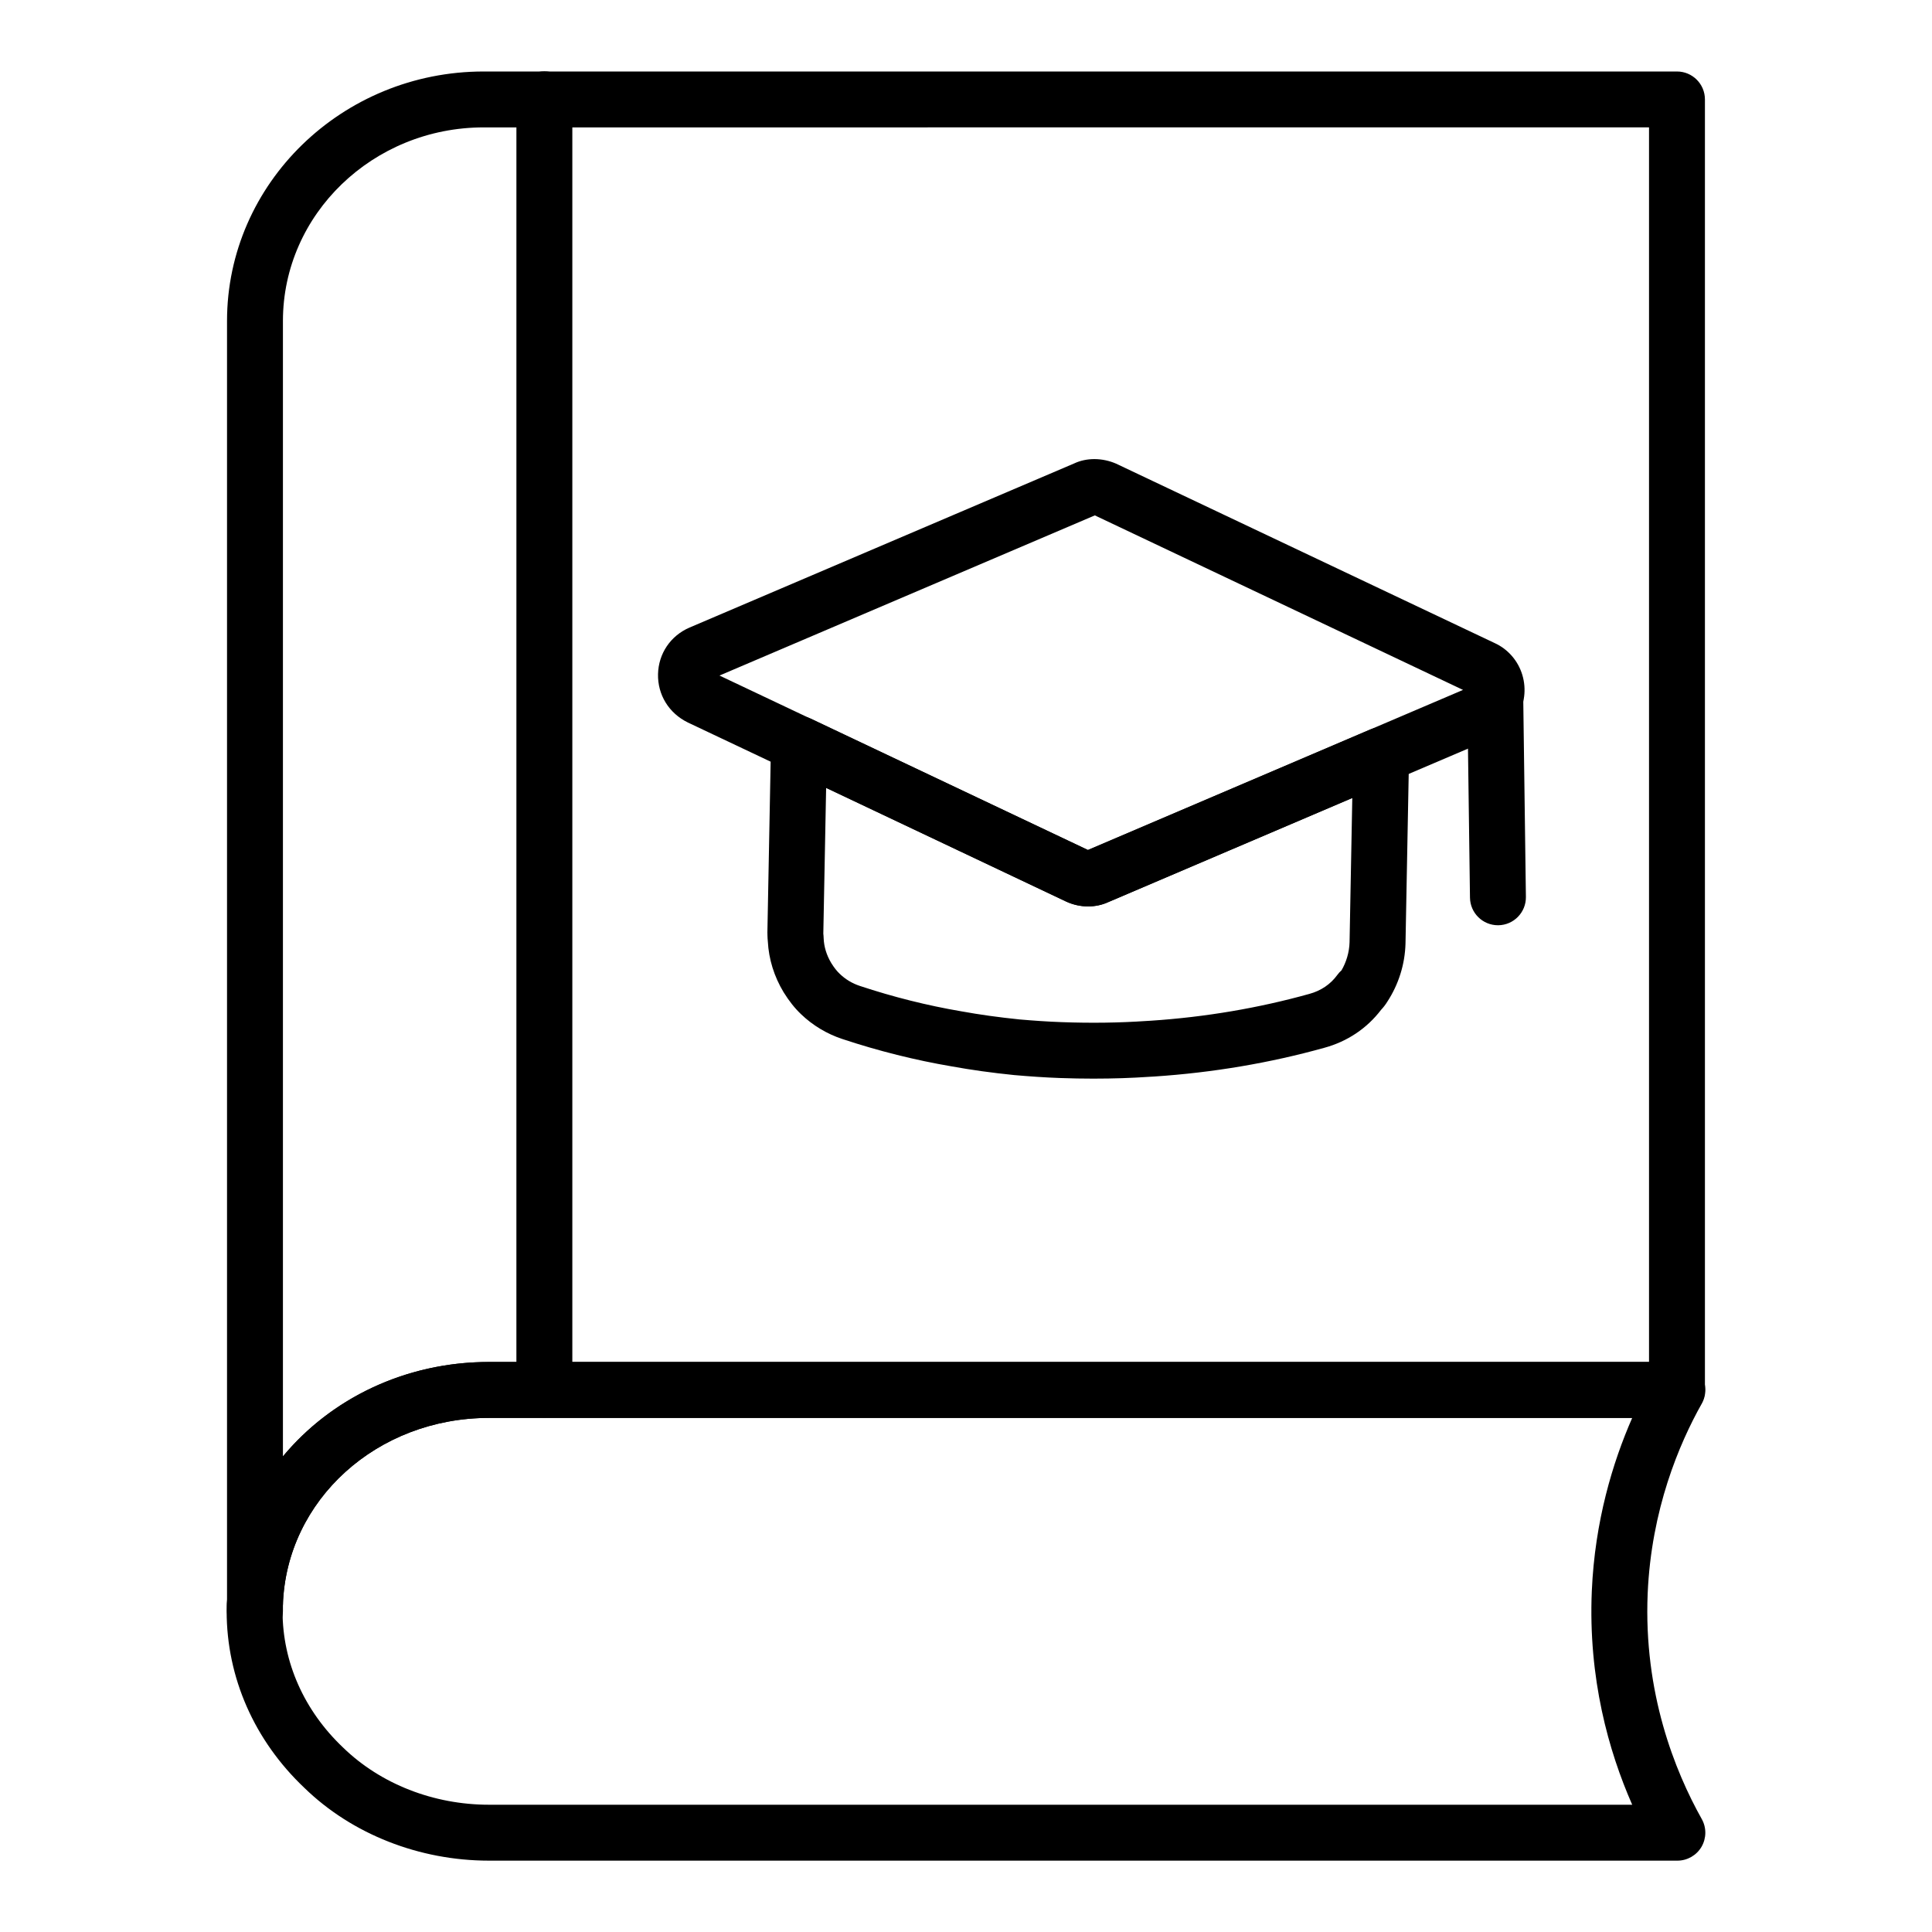
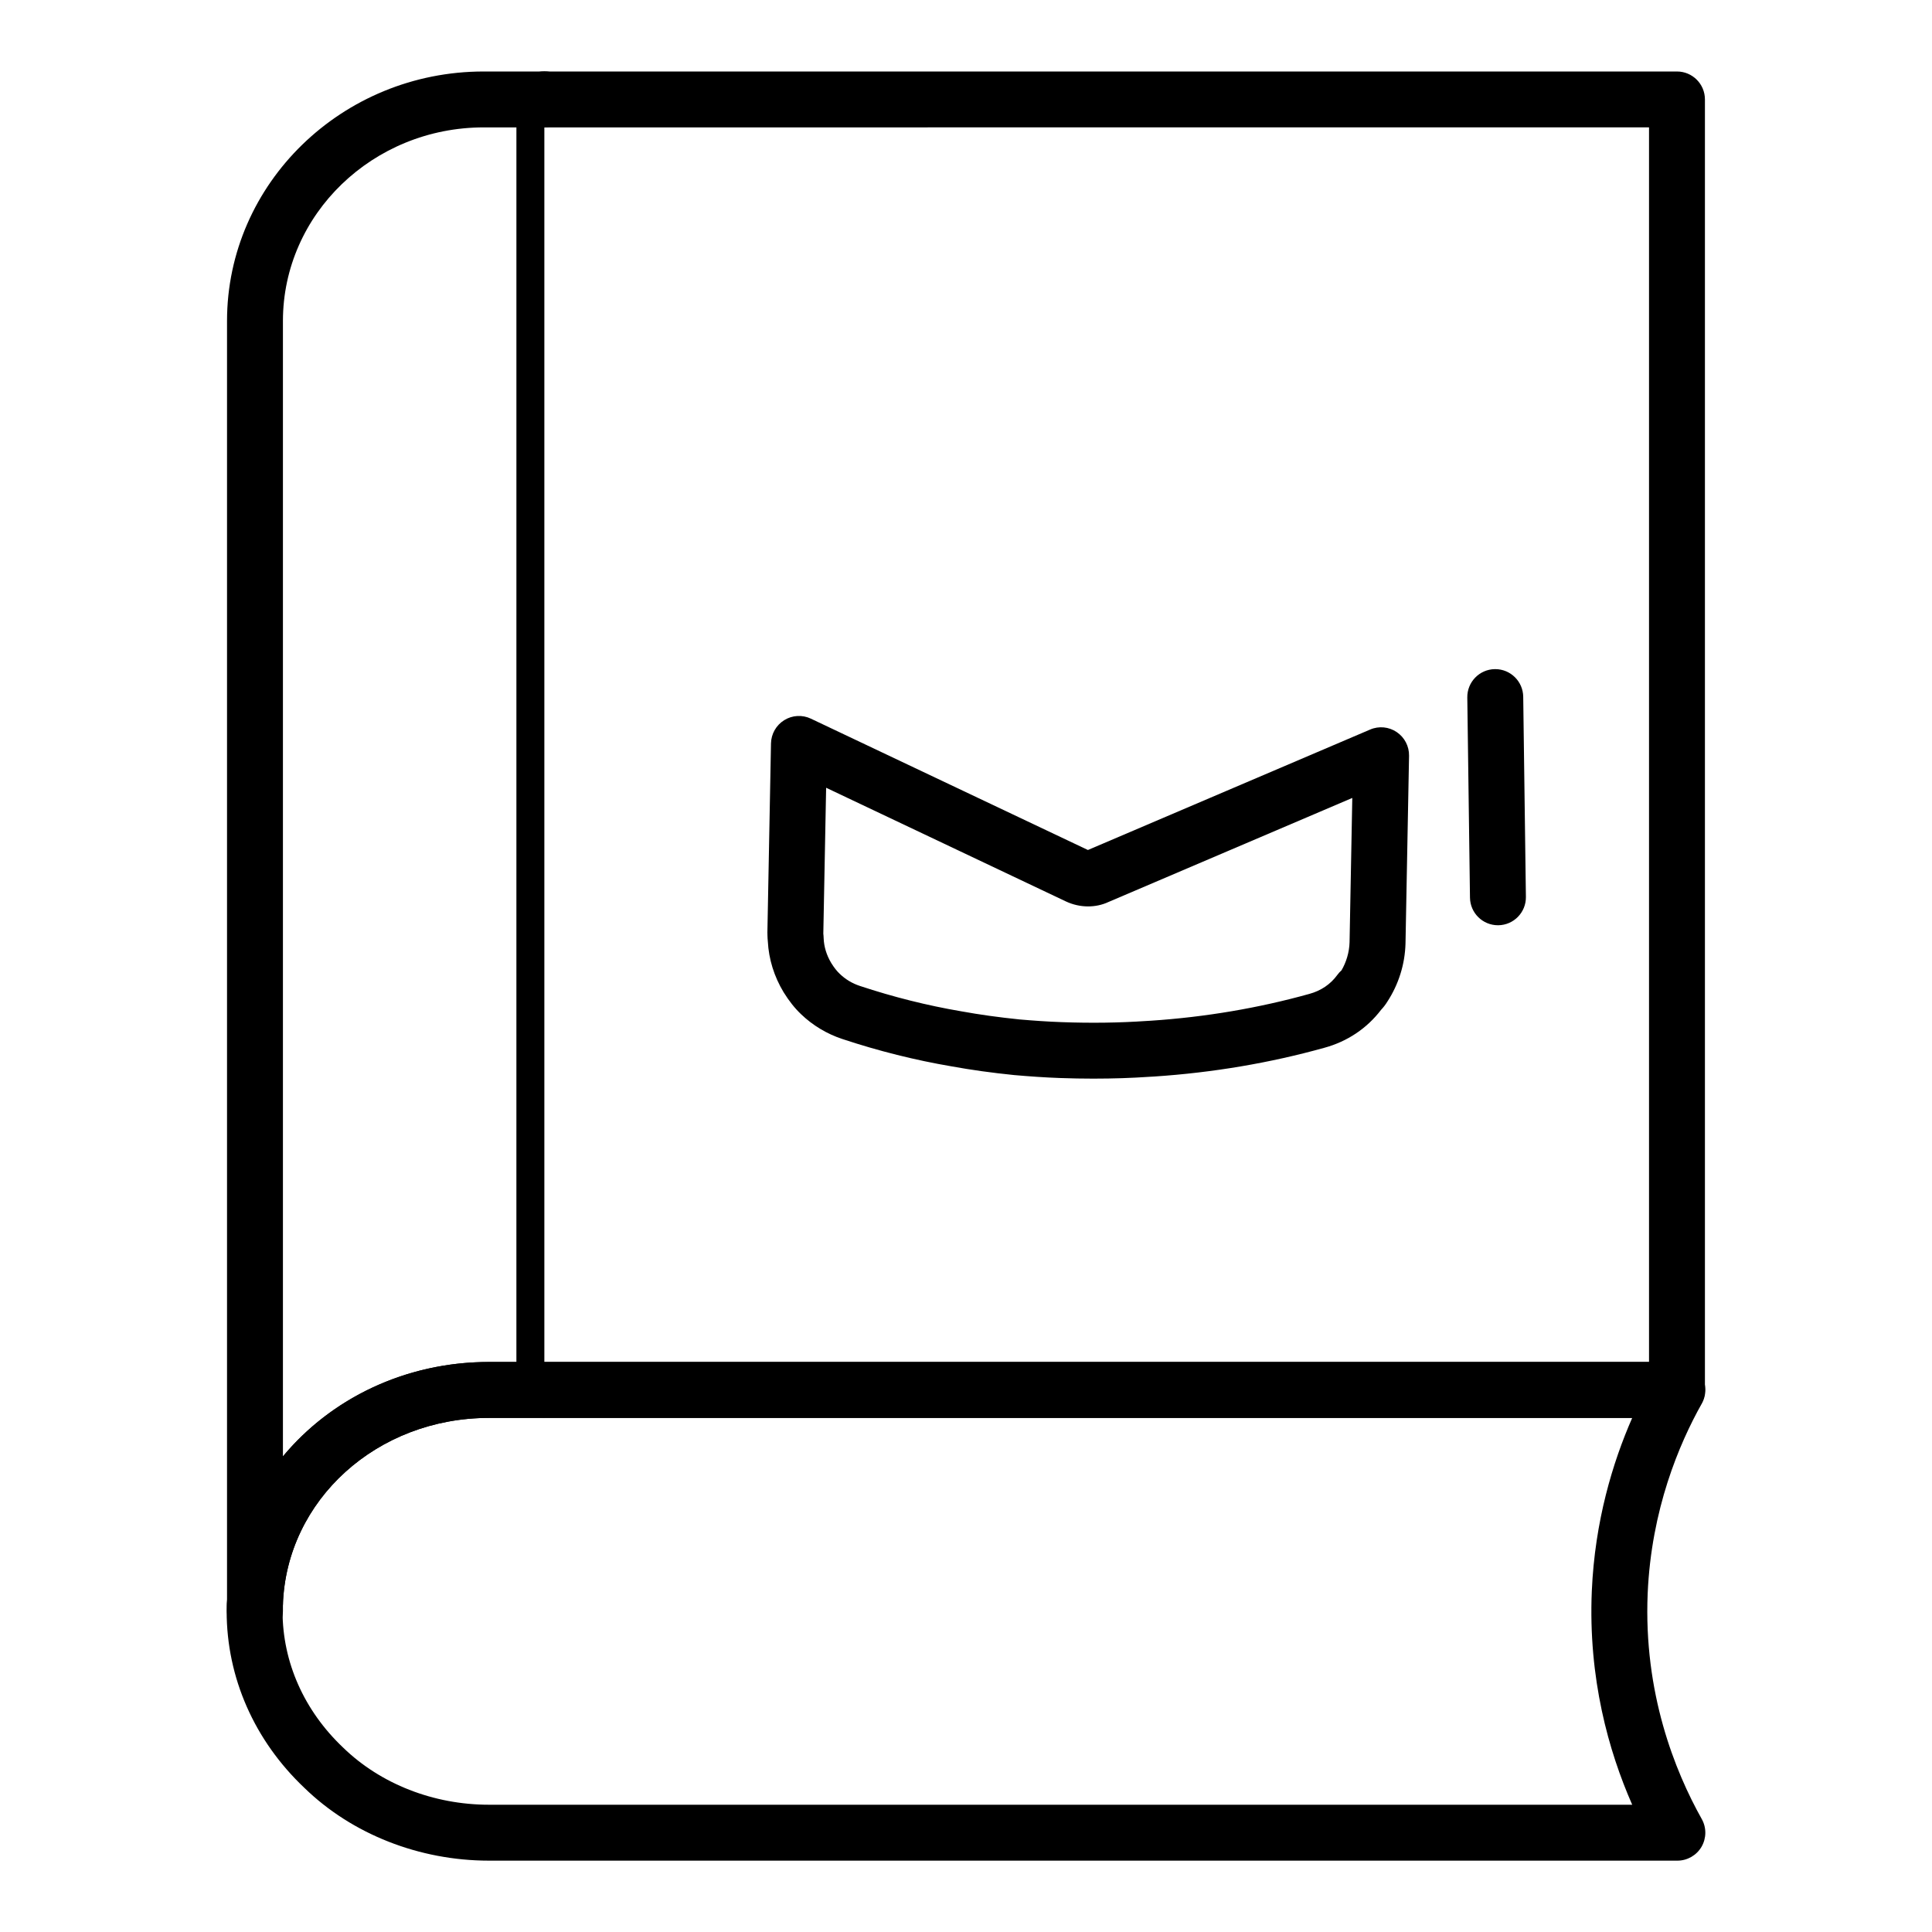
<svg xmlns="http://www.w3.org/2000/svg" fill="#000000" width="800px" height="800px" version="1.1" viewBox="144 144 512 512">
  <g>
-     <path d="m432.37 384.21c-1.984 0-4-0.434-5.891-1.316l-100.2-47.43c-5.035-2.465-8.016-7.359-7.894-12.82 0.129-5.434 3.312-10.156 8.32-12.32l101.97-43.512c3.262-1.531 7.387-1.543 11.098 0.059l100.35 47.559c3.488 1.59 6.195 4.688 7.316 8.449 1.121 3.754 0.609 7.777-1.402 11.066-1.527 2.621-3.777 4.582-6.539 5.695l-101.73 43.406c-1.66 0.77-3.512 1.164-5.402 1.164zm-0.535-14.742c-0.035 0.016-0.066 0.023-0.094 0.039zm-97.164-46.438 97.648 46.23 99.398-42.426-97.574-46.25zm199.2 4.82c0 0.004 0.008 0.008 0.016 0.008zm-0.008-1.918c-0.008 0.004-0.016 0.008-0.027 0.012zm-99.133-45.598-0.117 0.051c0.039-0.012 0.082-0.031 0.117-0.051z" />
    <path d="m433.87 429.85c-2.945 0-5.949-0.055-8.992-0.164-4.094-0.148-8.09-0.43-12.105-0.781-5.918-0.602-11.309-1.348-16.57-2.305-9.668-1.641-19.426-4.086-28.941-7.242-4.094-1.344-7.906-3.629-10.992-6.602-1.648-1.566-3.16-3.473-4.602-5.797-2.519-4.168-3.941-8.781-4.184-13.438-0.066-0.559-0.086-1.102-0.102-1.68 0-0.109-0.016-0.652-0.016-0.758l0.953-50.07c0.051-2.516 1.367-4.832 3.508-6.16 2.133-1.332 4.812-1.48 7.074-0.395l73.41 34.801 74.785-31.918c2.309-1 4.969-0.742 7.047 0.668 2.082 1.402 3.312 3.769 3.269 6.285l-0.941 49.766c-0.152 5.492-1.816 10.793-4.812 15.391-0.465 0.758-1.027 1.496-1.656 2.16-3.754 4.922-8.938 8.398-15.035 10.062-14.398 4.019-29.555 6.586-45.02 7.613l-1.309 0.074c-4.691 0.324-9.648 0.488-14.77 0.488zm-70.938-77.086-0.746 38.656c0.043 0.297 0.078 0.879 0.086 1.176 0.086 2.316 0.773 4.547 2.031 6.637 0.723 1.172 1.445 2.094 2.215 2.824 1.543 1.488 3.336 2.562 5.375 3.231 8.836 2.93 17.863 5.191 26.863 6.723 4.957 0.898 9.969 1.594 15.402 2.148 3.66 0.316 7.394 0.586 11.238 0.719 7.828 0.289 15.324 0.176 22.336-0.305l1.258-0.074c14.422-0.957 28.566-3.356 42.031-7.113 3.066-0.836 5.606-2.57 7.379-5.016 0.324-0.449 0.695-0.855 1.113-1.223 1.23-2.102 2.062-4.742 2.133-7.434l0.723-38.25-64.605 27.57c-3.406 1.598-7.613 1.582-11.293-0.145zm68.902 16.703c-0.035 0.016-0.066 0.023-0.094 0.039z" />
    <path d="m540.97 389.2c-4.043 0-7.352-3.254-7.41-7.312l-0.711-53.055c-0.051-4.09 3.219-7.453 7.309-7.508h0.102c4.043 0 7.352 3.254 7.41 7.312l0.711 53.055c0.051 4.09-3.219 7.453-7.309 7.508h-0.102z" />
    <path d="m211.57 576.38h-0.129c-4.039-0.074-7.277-3.367-7.277-7.41v-339.9c0-36.461 30.512-66.125 68.02-66.125h316.23c4.094 0 7.41 3.316 7.41 7.41v342c0 4.09-3.312 7.41-7.41 7.41l-314.84-0.004c-29.656 0-53.645 21.727-54.605 49.469-0.137 3.992-3.414 7.152-7.402 7.152zm60.613-398.62c-29.332 0-53.203 23.016-53.203 51.305v300.89c12.699-15.301 32.398-25.02 54.598-25.02h307.43v-327.18z" />
    <path d="m211.57 578.37c-4.094 0-7.41-3.316-7.41-7.41v-1.996c0-4.09 3.312-7.41 7.41-7.41 4.094 0 7.41 3.316 7.41 7.41v1.996c0 4.094-3.312 7.41-7.41 7.41z" />
    <path d="m588.52 637.09h-314.94c-18.484 0-36.309-7.027-48.902-19.273-13.27-12.562-20.613-29.227-20.613-46.848 0-0.922 0.016-1.727 0.117-2.609 1.434-35.59 31.844-63.418 69.402-63.418h314.94c2.633 0 5.066 1.395 6.394 3.668 1.332 2.273 1.352 5.078 0.066 7.371-6.012 10.684-13.371 28.082-14.332 50.312-1.105 26.309 7.184 47.023 14.332 59.766 1.289 2.293 1.258 5.098-0.066 7.371-1.332 2.262-3.762 3.66-6.398 3.66zm-314.94-117.33c-29.656 0-53.645 21.727-54.605 49.469-0.008 0.27-0.027 0.539-0.074 0.809-0.043 0.324-0.023 0.605-0.023 0.934 0 13.512 5.703 26.352 16.055 36.16 9.93 9.648 23.988 15.141 38.648 15.141h302.97c-6.258-14.219-11.684-33.504-10.707-56.609v-0.008c0.805-18.559 5.551-34.145 10.707-45.898z" />
-     <path d="m288.26 519.64c-4.094 0-7.41-3.316-7.41-7.41l0.004-341.91c0-4.09 3.312-7.41 7.41-7.41 4.094 0 7.41 3.316 7.41 7.41v341.91c-0.004 4.09-3.316 7.406-7.414 7.406z" />
+     <path d="m288.26 519.64c-4.094 0-7.41-3.316-7.41-7.41l0.004-341.91c0-4.09 3.312-7.41 7.41-7.41 4.094 0 7.41 3.316 7.41 7.41c-0.004 4.09-3.316 7.406-7.414 7.406z" />
  </g>
</svg>